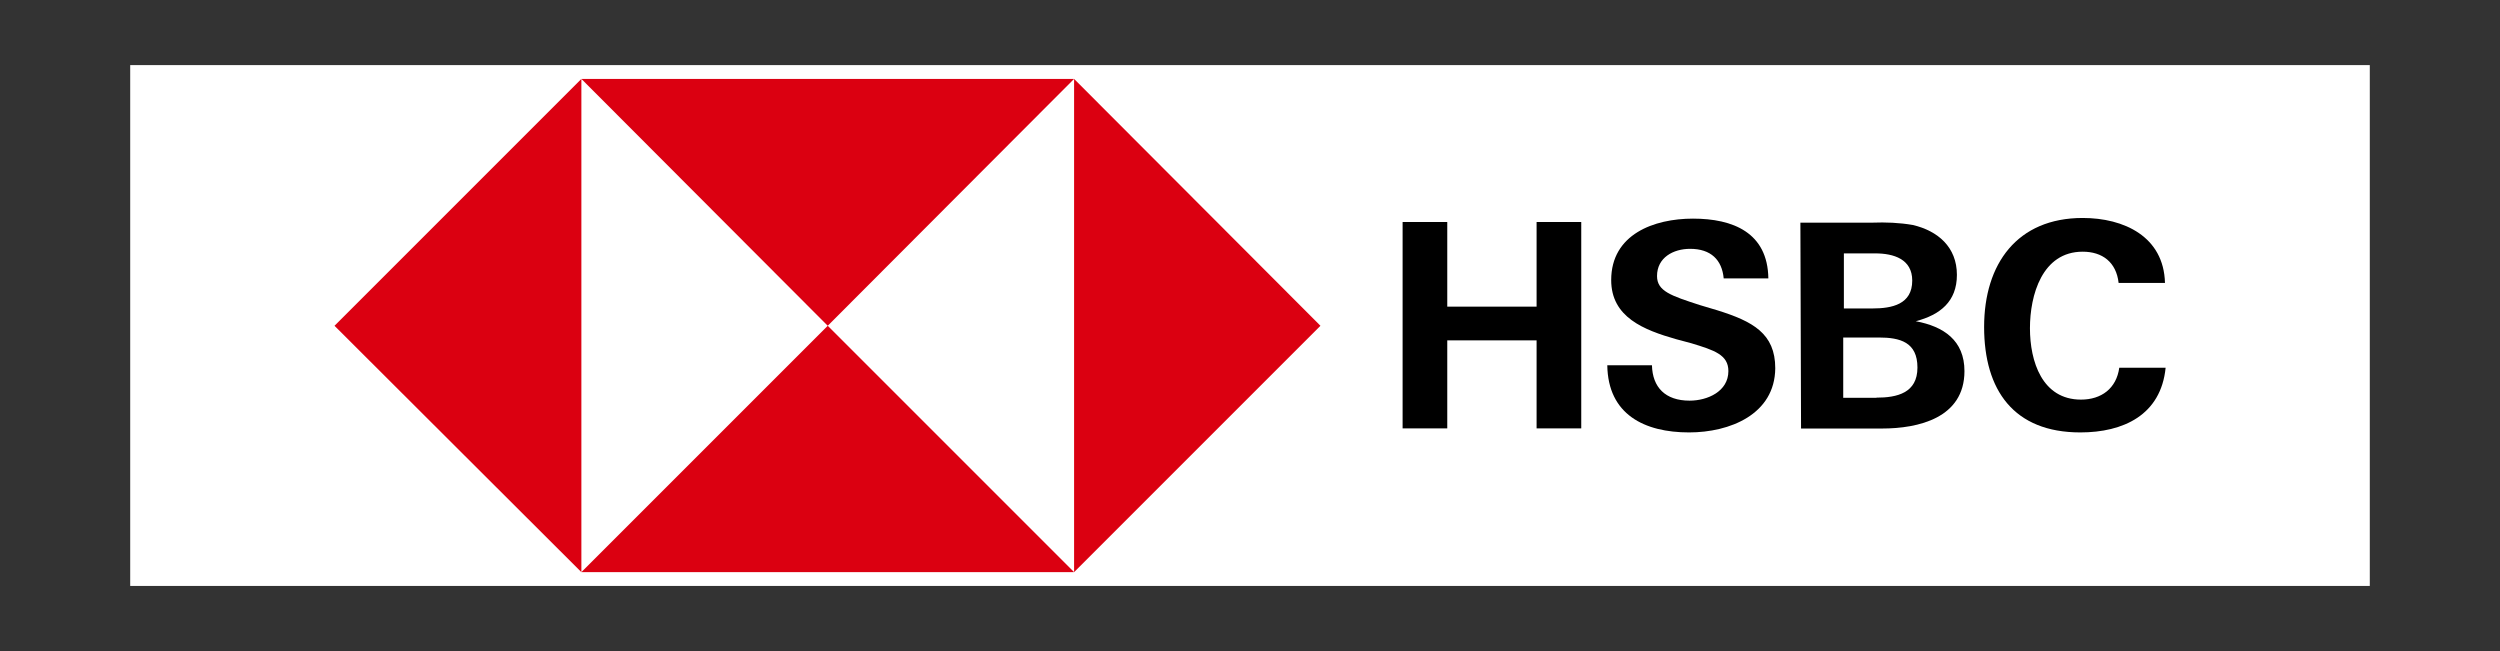
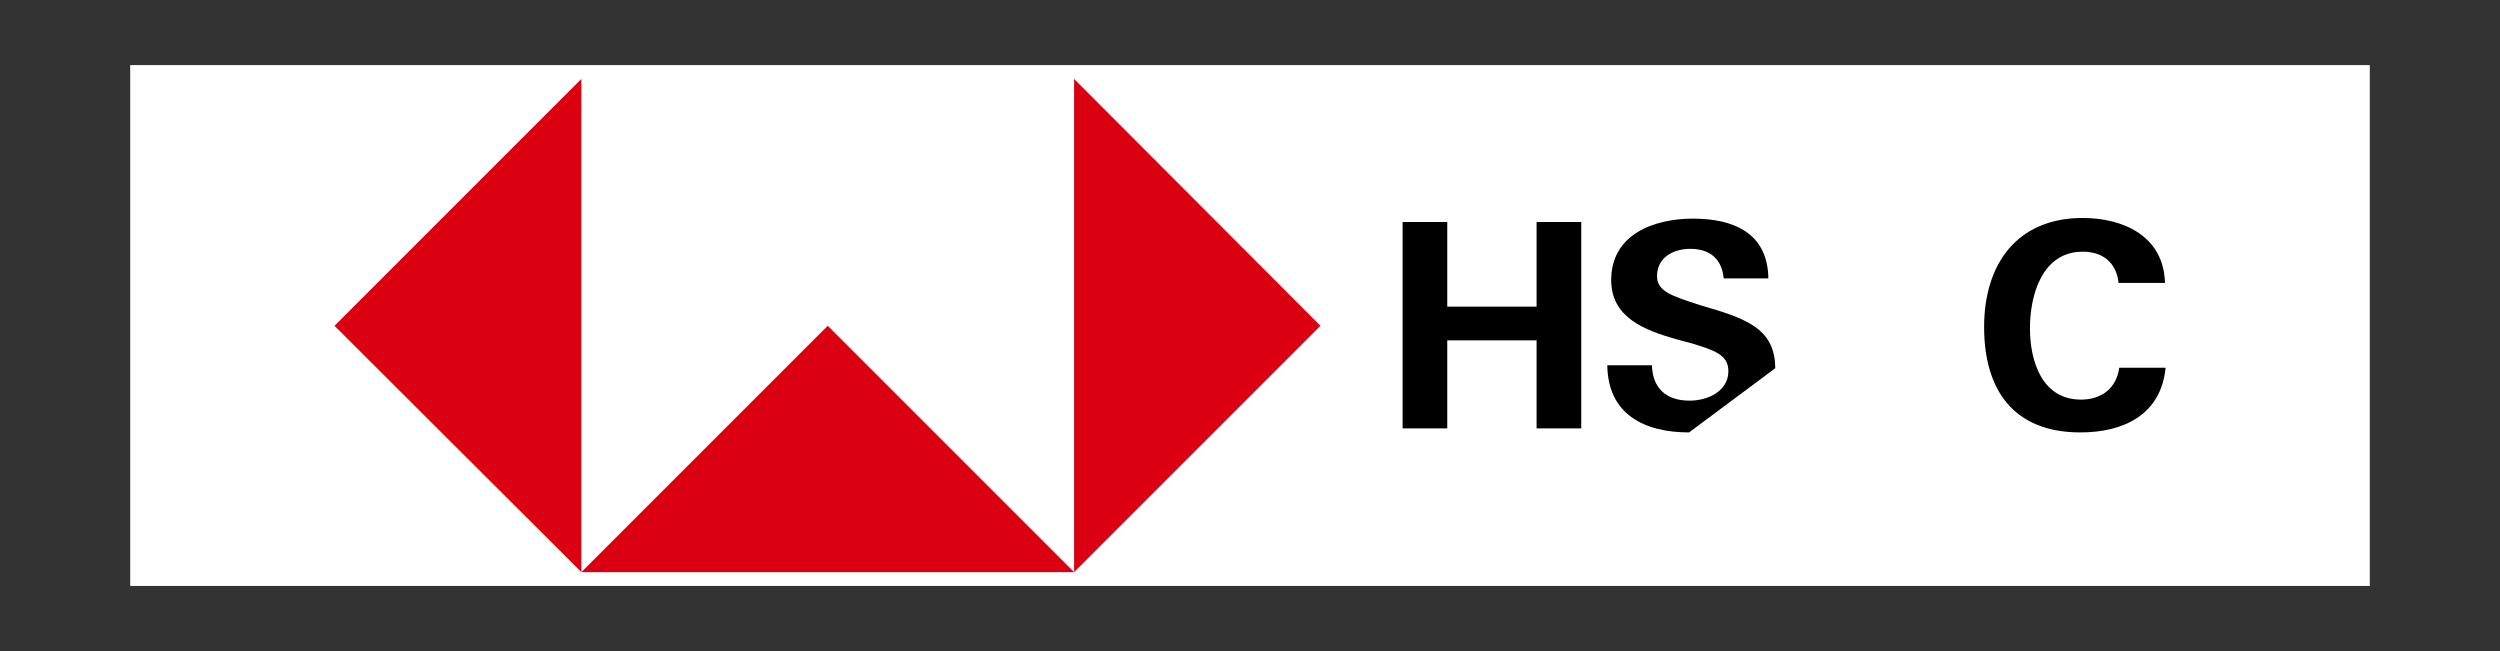
<svg xmlns="http://www.w3.org/2000/svg" version="1.1" id="Layer_1" x="0px" y="0px" viewBox="0 0 1920 500" style="enable-background:new 0 0 1920 500;" xml:space="preserve" width="1920" height="500">
  <rect x="0" y="0" width="1920" height="500" fill="#333333" stroke="none" />
  <style type="text/css">
	.st0{display:none;fill:#F58735;}
	.st1{fill:#FFFFFF;}
	.st2{fill:#DB0011;}
</style>
-   <rect x="100" y="50" class="st0" width="1720" height="400" />
  <rect x="100" y="50" class="st1" width="1720" height="400" />
  <g>
    <rect x="446.5" y="60.6" class="st1" width="378.4" height="378.4" />
    <polygon class="st2" points="1014.1,250.2 824.9,60.6 824.9,439.4  " />
-     <polygon class="st2" points="635.7,250.2 824.9,60.6 446.5,60.6  " />
    <polygon class="st2" points="256.9,250.2 446.5,439.4 446.5,60.6  " />
    <polygon class="st2" points="635.7,250.2 446.5,439.4 824.9,439.4  " />
    <path d="M1180.1,261.4h-68.6V329h-34.3V170.5h34.3v65h68.6v-65h34.3V329h-34.3V261.4z" />
-     <path d="M1297.2,332.1c-34.3,0-62.3-13.8-62.8-51.6h34.3c0.4,16.9,10.2,27.2,28.9,27.2c13.8,0,29.8-7.1,29.8-22.7   c0-12.5-10.7-16-28.5-21.4l-11.6-3.1c-24.9-7.1-49.9-16.9-49.9-45.4c0-35.2,32.9-47.2,62.8-47.2c30.7,0,57.4,10.7,57.9,45.9h-34.3   c-1.3-14.2-9.8-22.7-25.8-22.7c-12.9,0-25.4,6.7-25.4,20.9c0,11.6,10.7,15.1,32.9,22.3l13.4,4c27.2,8.5,44.5,17.8,44.5,44.5   C1363.1,318.3,1328.4,332.1,1297.2,332.1z" />
-     <path d="M1382.7,171h55.2c10.2-0.4,20.9,0,31.2,1.8c19.1,4.5,33.8,16.9,33.8,38.3c0,20.5-12.9,30.7-31.6,35.6   c21.4,4,37.4,14.7,37.4,38.3c0,36.1-35.6,44.1-63.2,44.1h-62.3L1382.7,171z M1437.9,236.9c15.1,0,30.7-3.1,30.7-21.4   c0-16.5-14.2-20.9-28.5-20.9h-24v42.3H1437.9z M1441,305.4c16,0,31.6-3.6,31.6-23.1c0-19.6-13.4-23.1-29.8-23.1h-27.2v46.3H1441z" />
+     <path d="M1297.2,332.1c-34.3,0-62.3-13.8-62.8-51.6h34.3c0.4,16.9,10.2,27.2,28.9,27.2c13.8,0,29.8-7.1,29.8-22.7   c0-12.5-10.7-16-28.5-21.4l-11.6-3.1c-24.9-7.1-49.9-16.9-49.9-45.4c0-35.2,32.9-47.2,62.8-47.2c30.7,0,57.4,10.7,57.9,45.9h-34.3   c-1.3-14.2-9.8-22.7-25.8-22.7c-12.9,0-25.4,6.7-25.4,20.9c0,11.6,10.7,15.1,32.9,22.3l13.4,4c27.2,8.5,44.5,17.8,44.5,44.5   z" />
    <path d="M1597.7,332.1c-51.2,0-73.9-32.5-73.9-81s25.4-83.7,75.7-83.7c31.6,0,62.3,14.2,63.2,49.9h-35.6c-1.8-16-12.5-24-27.6-24   c-31.2,0-40.5,33.4-40.5,58.8s9.3,54.8,39.2,54.8c15.6,0,27.2-8.5,29.4-24.5h35.6C1659.6,318.8,1630.6,332.1,1597.7,332.1z" />
  </g>
</svg>